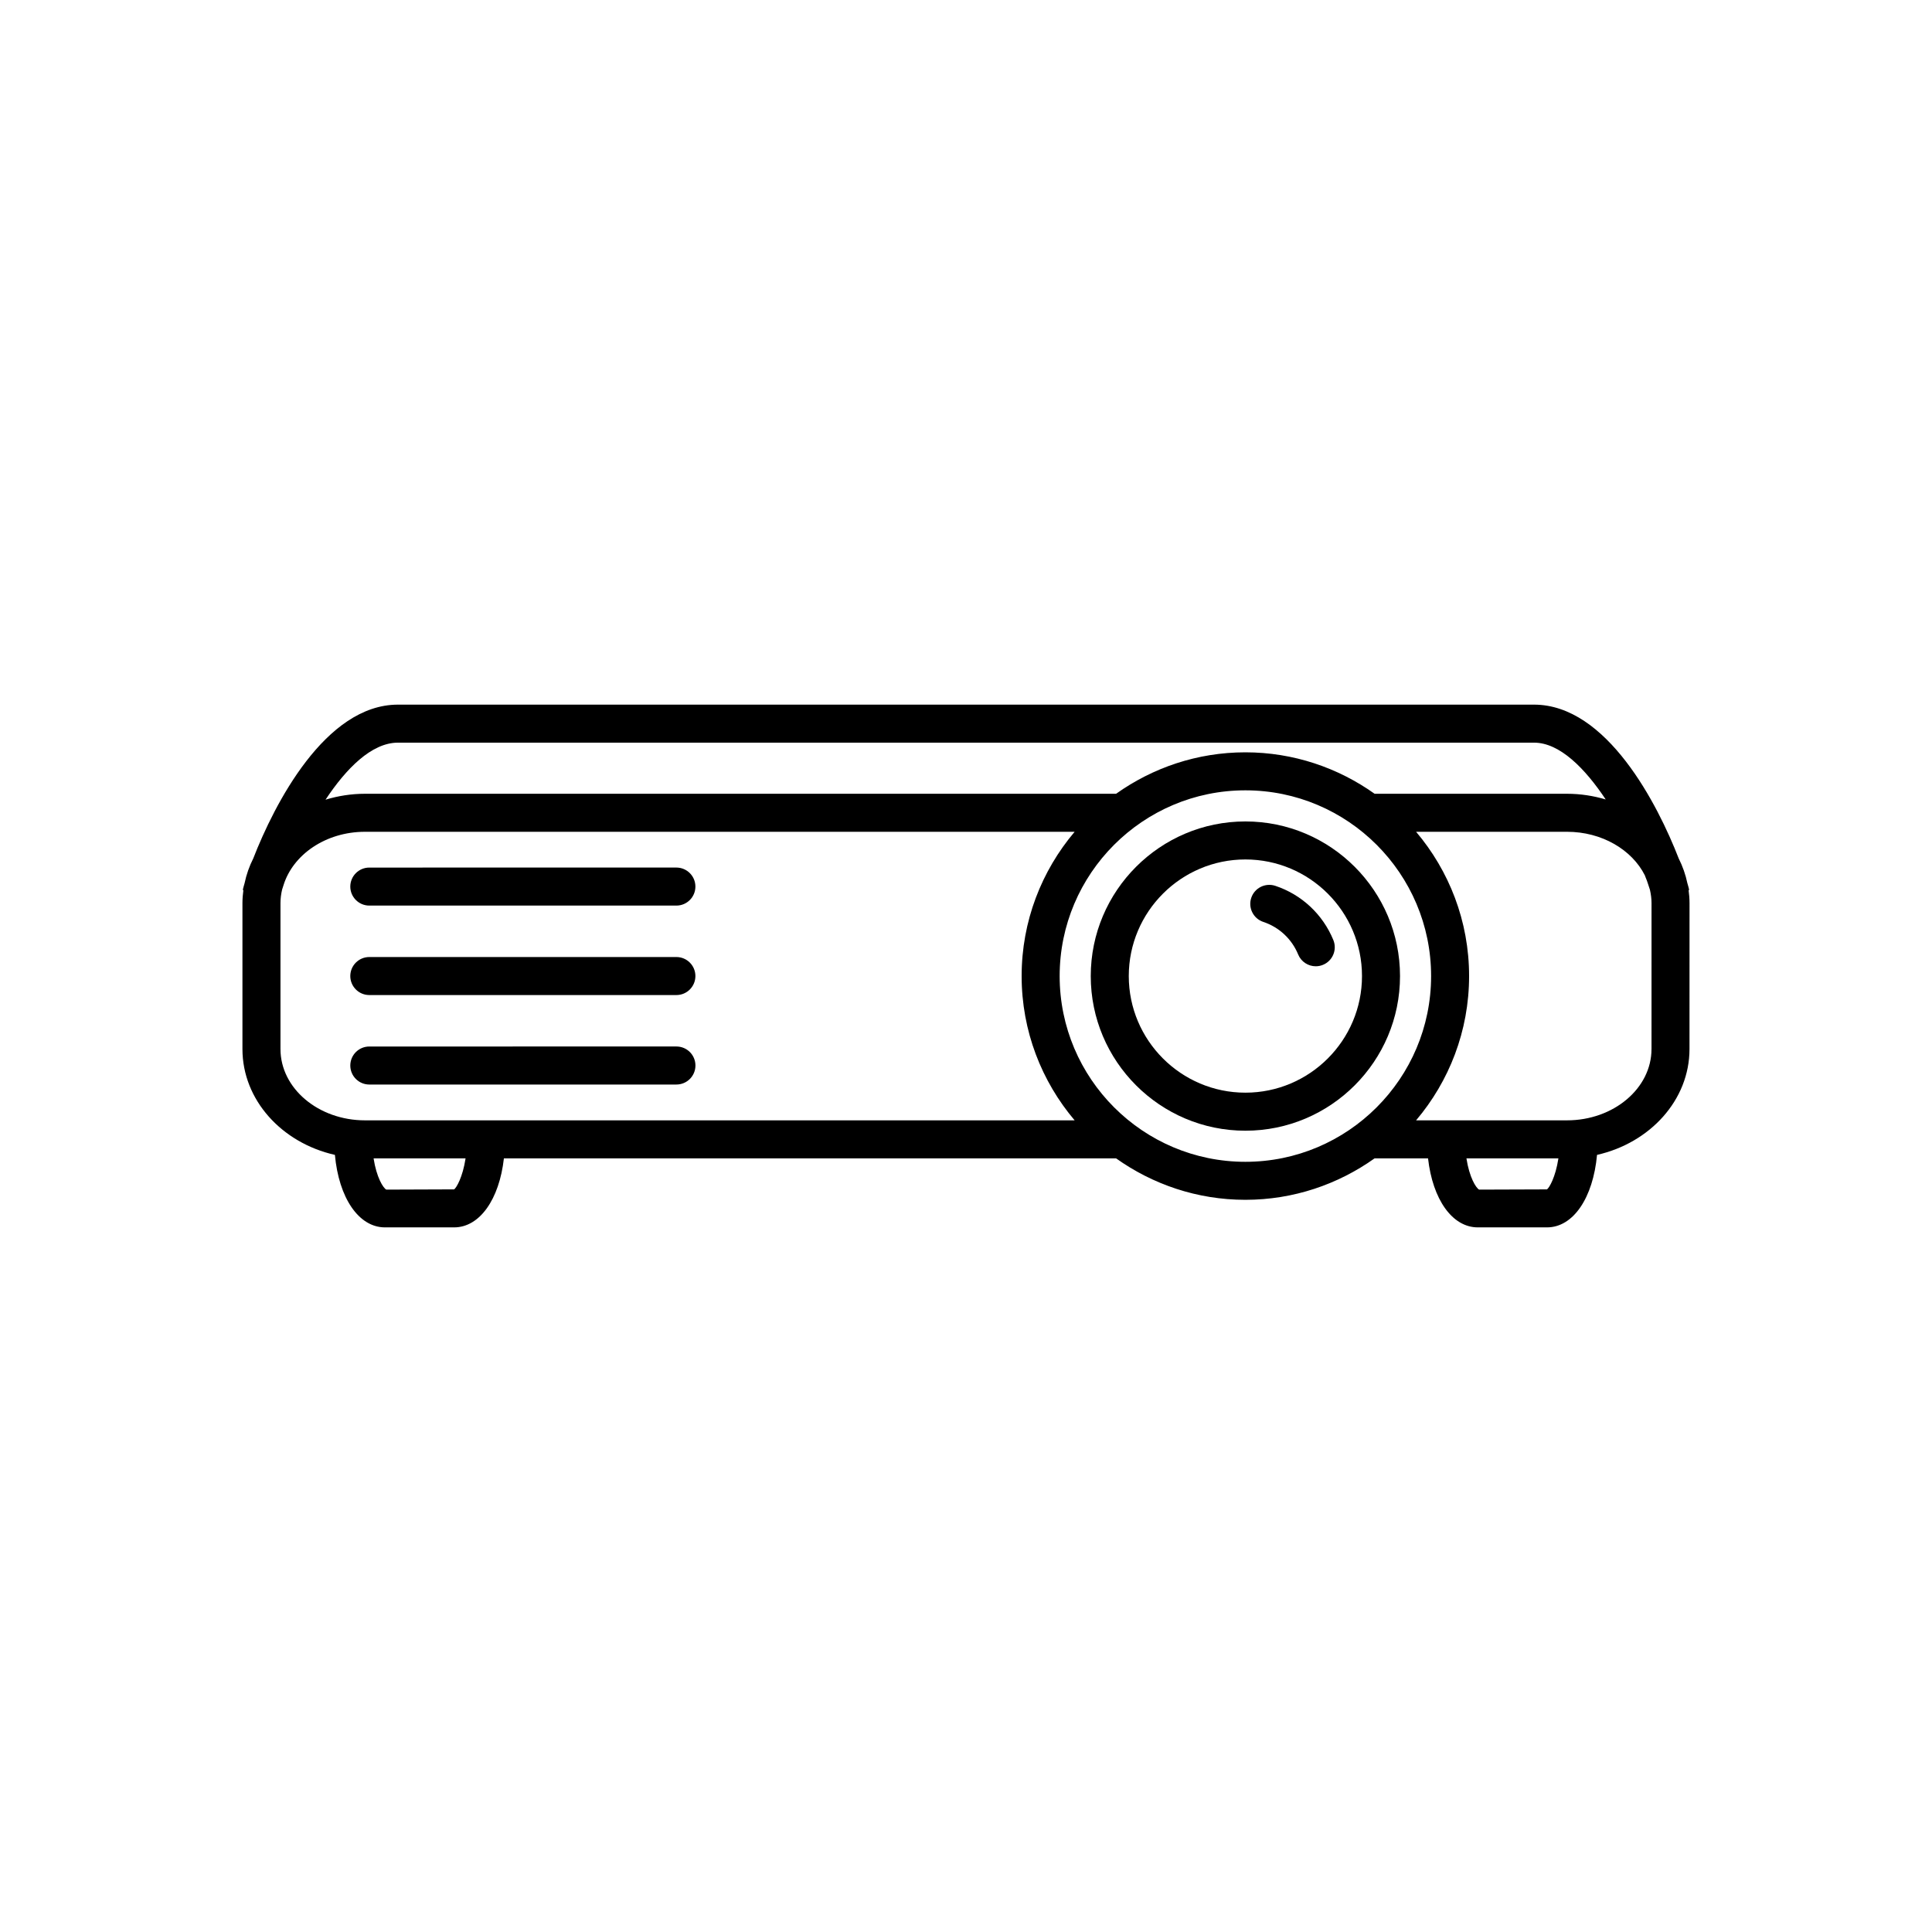
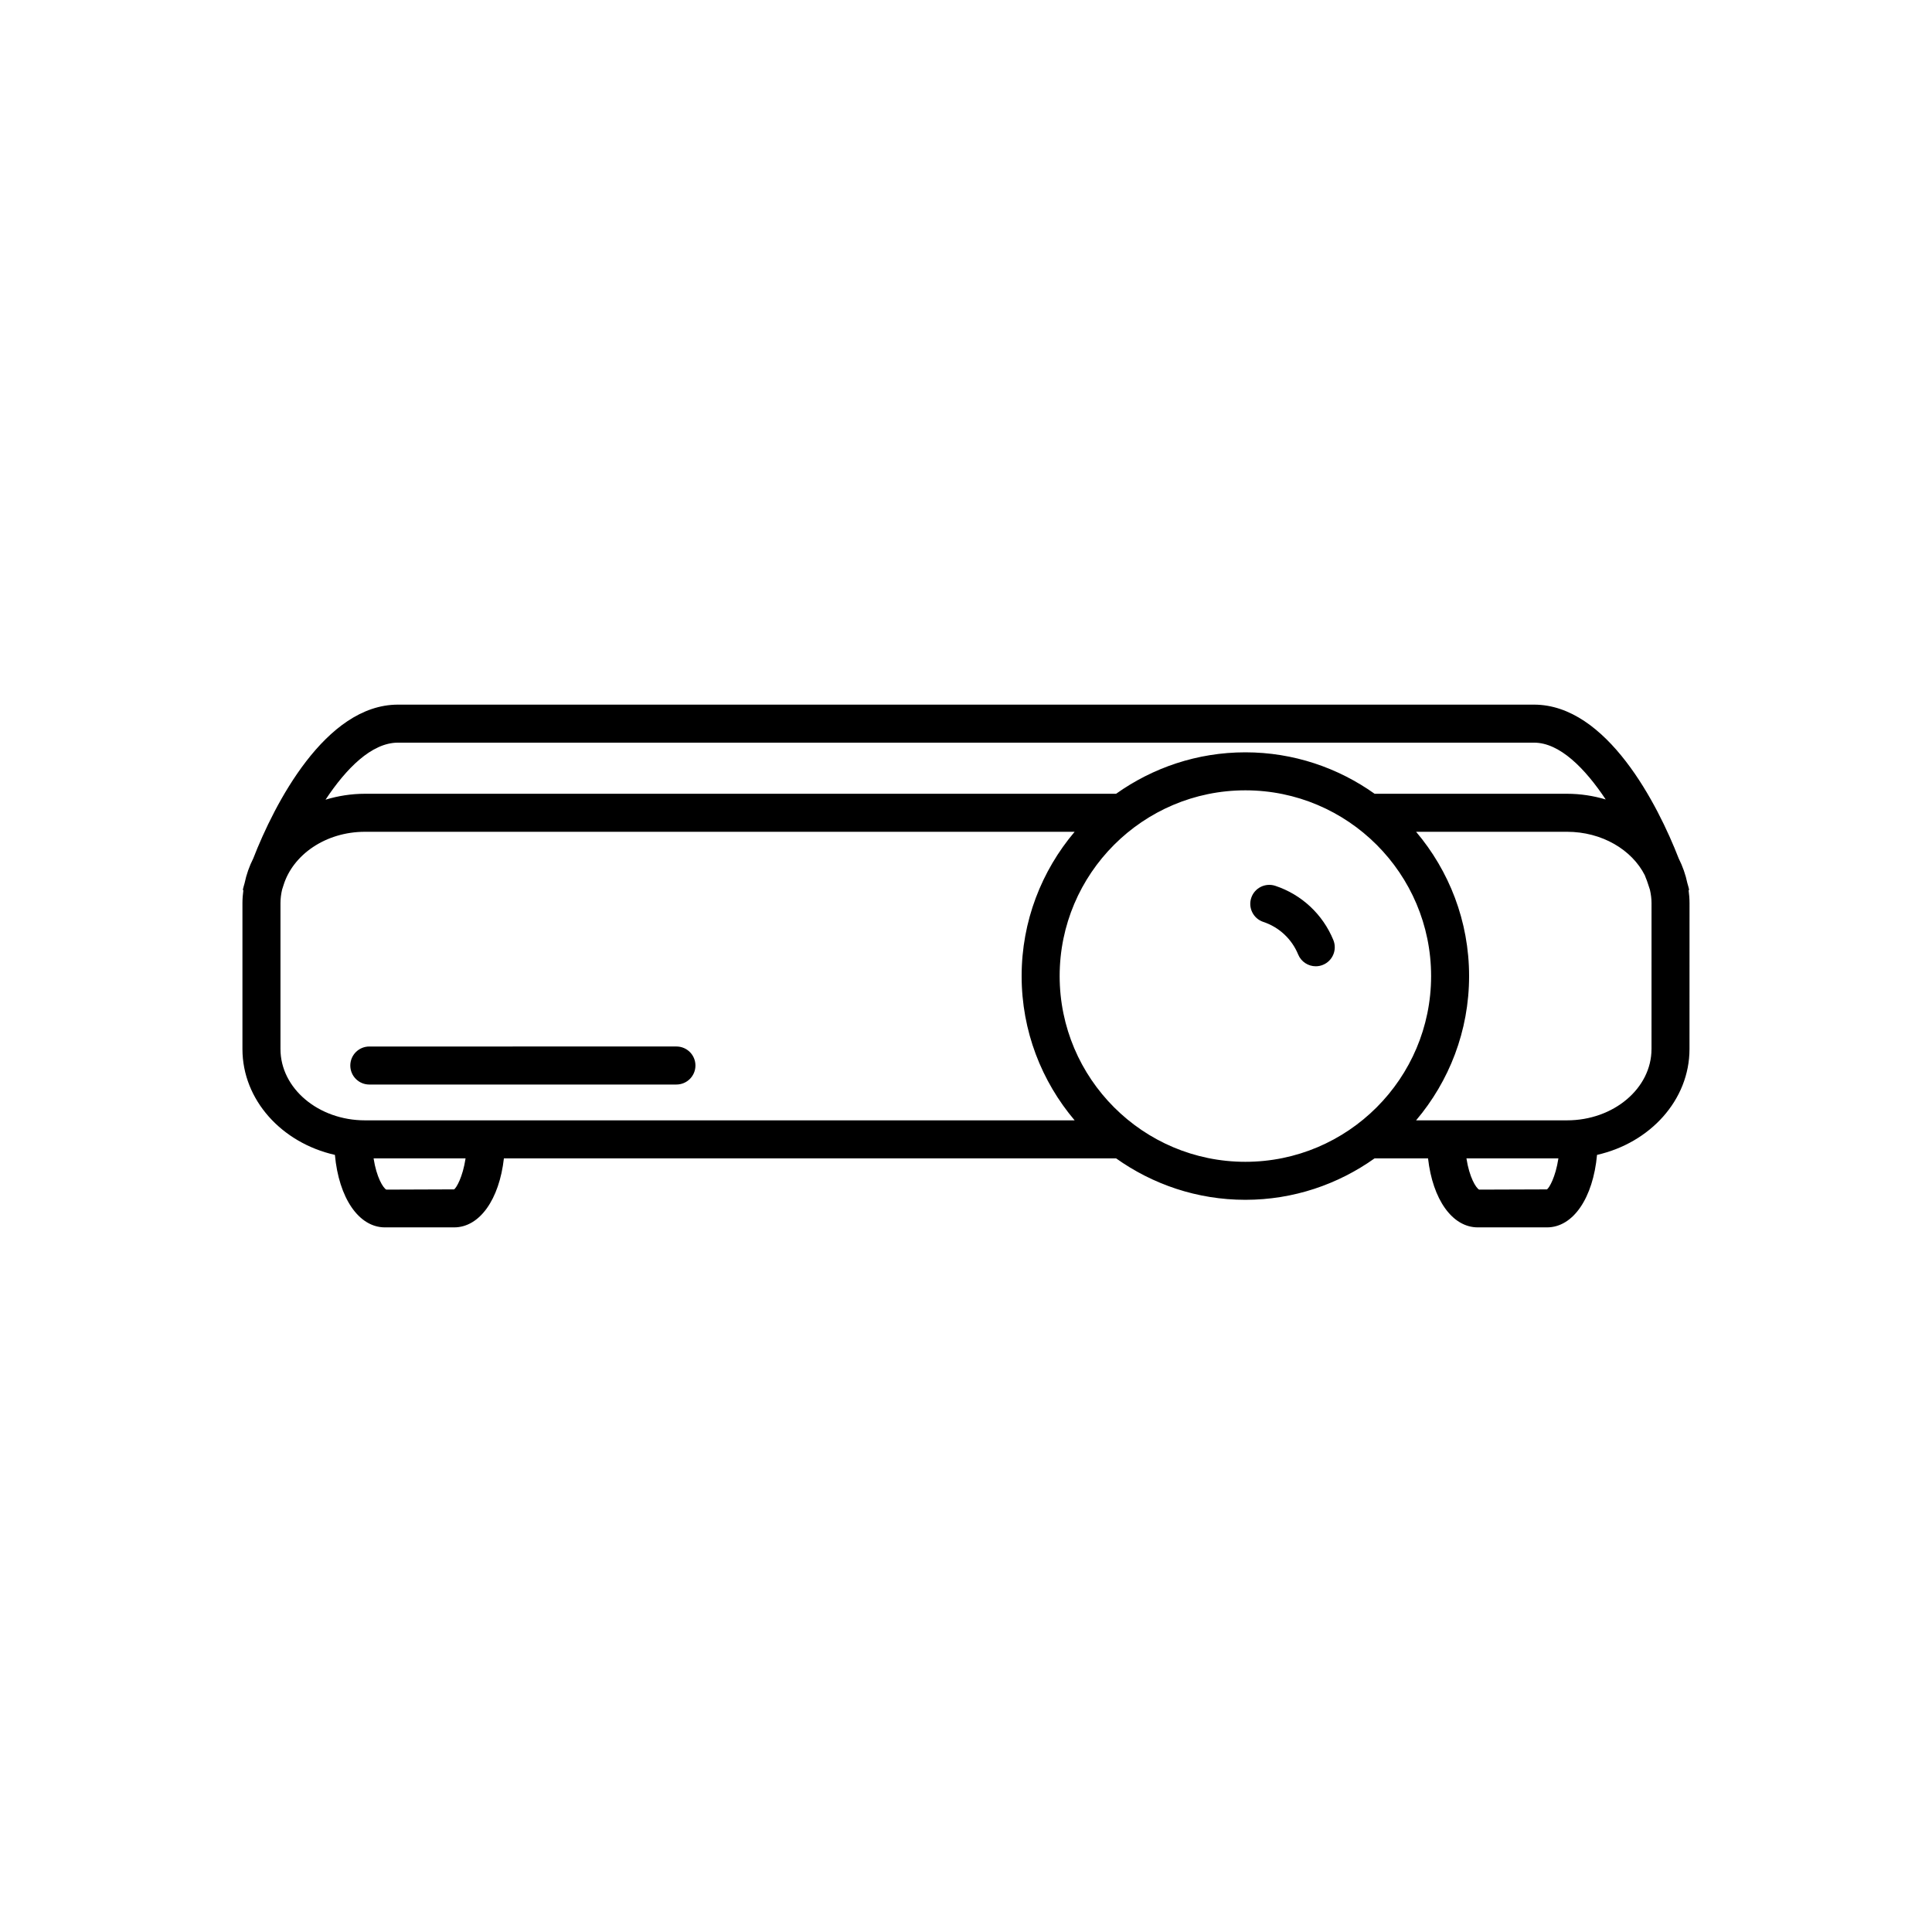
<svg xmlns="http://www.w3.org/2000/svg" fill="#000000" width="800px" height="800px" version="1.1" viewBox="144 144 512 512">
  <g>
    <path d="m591.49 379.88 0.16-0.027c-0.07-0.371-0.246-1.027-0.48-1.805-0.48-2.293-1.254-4.484-2.297-6.551-5.531-14.238-19.027-40.762-38.344-40.762h-301.06c-19.316 0-32.816 26.527-38.352 40.758-1.043 2.07-1.82 4.262-2.297 6.555-0.227 0.777-0.406 1.43-0.48 1.805l0.16 0.031c-0.152 1.133-0.25 2.277-0.25 3.445v38.676c0 13.523 10.445 24.879 24.504 28.051 1.031 11.336 6.277 19.211 13.266 19.211h18.32c6.801 0 11.977-7.445 13.199-18.293h162.23c9.688 6.891 21.492 10.988 34.258 10.988s24.57-4.098 34.258-10.988h14.16c1.223 10.848 6.394 18.293 13.195 18.293h18.324c6.992 0 12.227-7.875 13.266-19.211 14.055-3.18 24.504-14.535 24.504-28.051l0.008-38.676c0-1.172-0.098-2.312-0.25-3.449zm-342.02-39.07h301.06c6.848 0 13.551 6.871 19 15.055-3.231-0.961-6.672-1.508-10.262-1.508h-50.98c-9.688-6.887-21.492-10.984-34.254-10.984-12.762 0-24.566 4.098-34.254 10.984h-199.05c-3.664 0-7.176 0.57-10.461 1.57 5.438-8.207 12.188-15.117 19.203-15.117zm-31.141 81.195v-38.676c0-1.223 0.16-2.418 0.43-3.578 0.105-0.344 0.227-0.73 0.359-1.117 2.492-8.141 11.195-14.203 21.613-14.203h188.06c-8.742 10.332-14.047 23.668-14.047 38.238 0 14.566 5.301 27.902 14.047 38.234h-188.06c-12.352 0-22.402-8.477-22.402-18.898zm46.02 37.191-17.973 0.066c-0.848-0.434-2.606-3.289-3.371-8.281h24.375c-0.754 4.981-2.445 7.832-3.031 8.215zm160.47-56.527c0-27.141 22.078-49.223 49.219-49.223 27.141 0 49.219 22.082 49.219 49.223 0 27.141-22.078 49.223-49.219 49.223-27.141 0-49.219-22.082-49.219-49.223zm111.17 56.594c-0.848-0.434-2.602-3.289-3.367-8.281h24.371c-0.75 4.984-2.445 7.836-3.027 8.219zm45.676-37.258c0 10.418-10.047 18.898-22.395 18.898h-39.992c8.746-10.332 14.047-23.668 14.047-38.234 0-14.57-5.305-27.906-14.047-38.238h39.992c9.262 0 17.219 4.766 20.633 11.543 0.07 0.188 0.125 0.352 0.195 0.527 0.258 0.559 0.438 1.145 0.637 1.723 0.203 0.578 0.363 1.094 0.516 1.578 0.258 1.145 0.422 2.316 0.422 3.527l-0.004 38.676z" />
-     <path d="m241.87 383.99h81.379c2.781 0 5.039-2.258 5.039-5.039s-2.258-5.039-5.039-5.039l-81.379 0.004c-2.781 0-5.039 2.258-5.039 5.039 0.004 2.777 2.262 5.035 5.039 5.035z" />
-     <path d="m241.87 407.7h81.379c2.781 0 5.039-2.254 5.039-5.039 0-2.781-2.258-5.039-5.039-5.039h-81.379c-2.781 0-5.039 2.258-5.039 5.039 0.004 2.785 2.262 5.039 5.039 5.039z" />
    <path d="m323.26 431.41c2.781 0 5.039-2.254 5.039-5.039s-2.258-5.039-5.039-5.039l-81.387 0.004c-2.781 0-5.039 2.254-5.039 5.039s2.258 5.039 5.039 5.039z" />
-     <path d="m474.04 361.69c-22.598 0-40.98 18.383-40.98 40.98 0 22.598 18.379 40.98 40.98 40.98 22.602 0 40.98-18.379 40.98-40.98-0.004-22.602-18.383-40.98-40.98-40.98zm0 71.879c-17.039 0-30.902-13.863-30.902-30.902 0-17.039 13.863-30.902 30.902-30.902 17.039 0 30.902 13.859 30.902 30.902 0 17.039-13.867 30.902-30.902 30.902z" />
-     <path d="m497.35 393.12c-2.797-6.812-8.402-12.051-15.383-14.367-2.656-0.871-5.496 0.555-6.375 3.195-0.875 2.641 0.555 5.492 3.195 6.367 4.191 1.391 7.559 4.535 9.238 8.629 0.797 1.945 2.676 3.129 4.66 3.129 0.641 0 1.289-0.121 1.914-0.379 2.578-1.059 3.805-4 2.75-6.574z" />
+     <path d="m497.35 393.12c-2.797-6.812-8.402-12.051-15.383-14.367-2.656-0.871-5.496 0.555-6.375 3.195-0.875 2.641 0.555 5.492 3.195 6.367 4.191 1.391 7.559 4.535 9.238 8.629 0.797 1.945 2.676 3.129 4.66 3.129 0.641 0 1.289-0.121 1.914-0.379 2.578-1.059 3.805-4 2.75-6.574" />
  </g>
</svg>